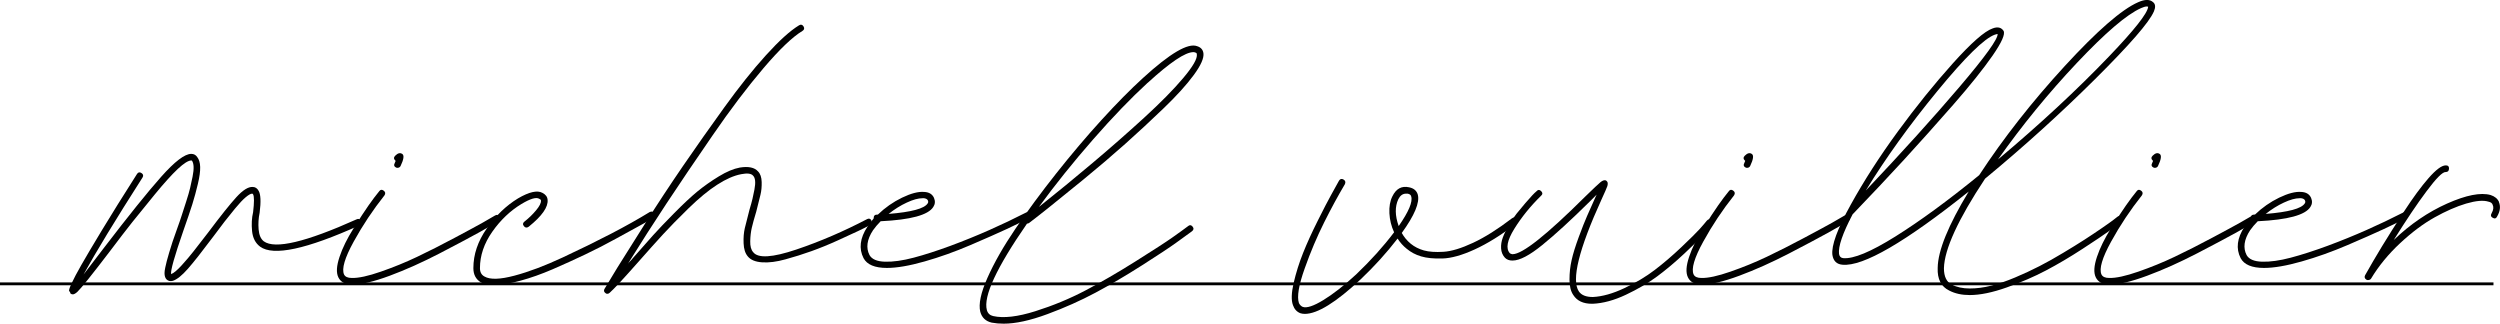
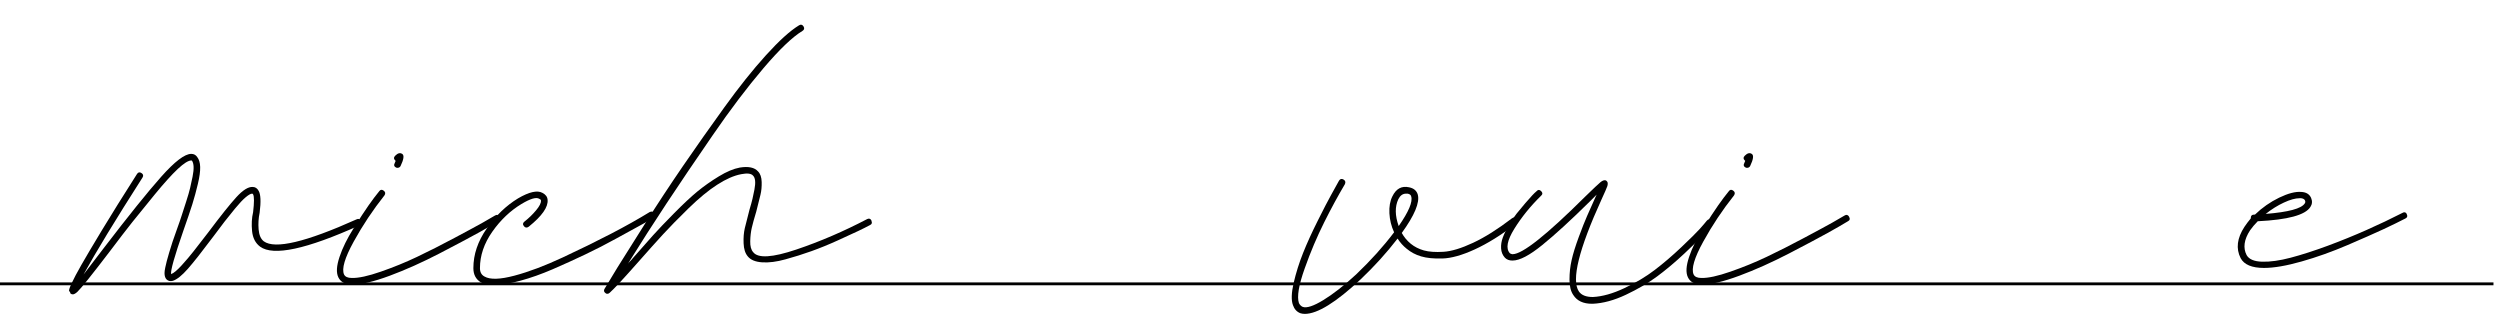
<svg xmlns="http://www.w3.org/2000/svg" id="Calque_1" viewBox="0 0 436.86 56.57">
  <defs>
    <style>.cls-1{fill:#000;}.cls-2{fill:none;stroke:#000;stroke-miterlimit:10;stroke-width:.5px;}</style>
  </defs>
  <line class="cls-2" y1="49.6" x2="435.72" y2="49.6" />
  <g>
    <path class="cls-1" d="m63.05,38.62c.16.35.08.6-.24.76-9.26,4.18-15.05,5.42-17.36,3.72-.81-.61-1.28-1.51-1.4-2.71-.12-1.2-.06-2.3.18-3.32.2-1.71.2-2.74,0-3.11-.04-.08-.1-.12-.18-.12-.24,0-.62.21-1.13.64s-1.13,1.09-1.86,1.98c-.73.89-1.34,1.66-1.83,2.28-.49.63-1.14,1.49-1.95,2.59-1.95,2.6-3.43,4.48-4.45,5.64-1.02,1.16-1.89,1.86-2.62,2.1-.45.12-.81.04-1.1-.24-.12-.12-.21-.27-.27-.46-.06-.18-.09-.4-.09-.64s.04-.56.12-.94c.08-.39.17-.77.27-1.16.1-.39.24-.89.43-1.52s.38-1.25.58-1.86c.2-.61.47-1.36.79-2.25.37-1.01.64-1.81.82-2.38.18-.57.44-1.35.76-2.35.32-1,.56-1.8.7-2.41.14-.61.28-1.27.43-1.98.14-.71.2-1.29.18-1.74-.02-.45-.11-.79-.27-1.04-.04-.04-.08-.06-.12-.06-.53,0-1.32.5-2.38,1.49-1.06,1-2.39,2.47-3.99,4.42s-2.91,3.56-3.93,4.84c-1.02,1.28-2.34,3-3.96,5.15-3.13,4.1-5.02,6.46-5.67,7.07-.32.29-.59.43-.79.43-.16,0-.3-.06-.43-.18,0-.16-.06-.28-.18-.37-.12-.08.01-.54.4-1.37.39-.83.95-1.91,1.71-3.23.75-1.32,1.95-3.34,3.59-6.06,1.64-2.72,3.69-5.99,6.12-9.81.2-.33.47-.39.79-.18.32.2.38.47.18.79-4.75,7.43-8.18,13.08-10.3,16.94.65-.85,1.85-2.42,3.59-4.69,4.26-5.56,7.58-9.69,9.96-12.37,2.38-2.68,4.13-4.02,5.27-4.02.45,0,.79.18,1.04.55.32.41.5.99.52,1.74.02.75-.11,1.74-.4,2.95-.29,1.22-.61,2.41-.97,3.56-.37,1.16-.89,2.71-1.58,4.66-1.54,4.43-2.25,6.95-2.13,7.55.45-.16,1.07-.68,1.86-1.55.79-.87,1.48-1.68,2.07-2.44.59-.75,1.43-1.84,2.53-3.26,2.19-2.92,3.85-5,4.96-6.21,1.12-1.22,2.06-1.81,2.83-1.77.45,0,.79.22,1.04.67.37.61.43,1.89.18,3.84-.2.93-.26,1.9-.18,2.89.08,1,.39,1.7.91,2.1,1.95,1.42,7.35.14,16.21-3.84.33-.16.57-.07.73.27Z" />
    <path class="cls-1" d="m87.29,37.89c.2.34.14.6-.18.76-.93.57-2.13,1.26-3.59,2.07-1.46.81-3.7,2-6.7,3.56-3.01,1.56-5.91,2.86-8.71,3.9-2.8,1.04-4.98,1.55-6.52,1.55h-.18c-1.14-.04-1.9-.47-2.29-1.28-.39-.81-.31-2,.21-3.56s1.34-3.22,2.44-4.97c1.1-1.75,1.98-3.1,2.65-4.05.67-.95,1.29-1.78,1.86-2.47.2-.28.46-.31.76-.09.3.22.36.5.15.82-2.03,2.56-3.83,5.26-5.39,8.1-1.56,2.84-2.12,4.75-1.68,5.73.2.41.65.61,1.34.61,1.18.04,2.87-.33,5.09-1.1,2.21-.77,4.33-1.63,6.34-2.59,2.01-.95,4.21-2.07,6.61-3.35,2.4-1.28,4.01-2.15,4.84-2.62.83-.47,1.55-.88,2.16-1.25.32-.2.59-.13.79.21Zm-18.16-9.78l-.06-.06c-.29-.28-.29-.57,0-.85.45-.45.85-.55,1.22-.3.37.24.26.96-.3,2.13-.12.2-.3.3-.55.3-.08,0-.16-.02-.24-.06-.33-.16-.41-.41-.24-.73.08-.16.14-.3.18-.43Z" />
    <path class="cls-1" d="m114.37,37.31c.18.33.11.59-.21.79-.69.41-1.48.85-2.38,1.34s-2.24,1.23-4.05,2.22c-1.81,1-3.62,1.93-5.45,2.8-1.83.87-3.73,1.74-5.7,2.59-1.97.85-3.86,1.52-5.67,2.01-1.81.49-3.32.73-4.54.73-.97,0-1.75-.14-2.31-.43-.89-.53-1.34-1.36-1.34-2.5,0-2.4.78-4.71,2.35-6.95,1.56-2.23,3.38-3.98,5.45-5.24,1.95-1.14,3.37-1.46,4.26-.97.57.29.87.69.91,1.22.12,1.26-.97,2.82-3.29,4.69-.33.24-.61.21-.85-.09-.24-.3-.2-.58.12-.82.73-.57,1.4-1.22,2.01-1.95.61-.73.89-1.3.85-1.71,0-.12-.1-.22-.3-.3-.53-.33-1.56-.02-3.11.91-1.95,1.18-3.65,2.79-5.09,4.84-1.44,2.05-2.16,4.17-2.16,6.37,0,.69.26,1.18.79,1.46.97.57,2.72.52,5.24-.15,2.52-.67,5.32-1.73,8.41-3.17,3.09-1.44,5.9-2.82,8.44-4.14,2.54-1.32,4.8-2.59,6.79-3.81.37-.16.64-.08.82.24Z" />
    <path class="cls-1" d="m152.26,38.56c.18.35.11.6-.21.76-.61.33-1.3.67-2.07,1.04-.77.37-1.96.91-3.56,1.64-1.6.73-3.15,1.36-4.63,1.89-1.48.53-3,1.01-4.54,1.43-1.54.43-2.9.6-4.08.52-1.18-.08-2.01-.43-2.5-1.04-.45-.53-.69-1.29-.73-2.28-.04-1,.03-1.88.21-2.65.18-.77.46-1.85.82-3.23.24-.81.42-1.44.52-1.89.1-.45.21-.98.34-1.61.12-.63.16-1.15.12-1.55-.04-.41-.16-.71-.37-.91-.33-.37-1.02-.45-2.07-.24-1.26.24-2.65.85-4.17,1.83-1.52.97-3.2,2.36-5.03,4.14-1.83,1.79-3.3,3.29-4.42,4.51-1.12,1.22-2.61,2.88-4.48,5-2.44,2.76-4.06,4.51-4.87,5.24-.12.12-.26.18-.43.18-.12,0-.22-.04-.3-.12-.28-.2-.34-.45-.18-.73.57-.97,1.32-2.21,2.25-3.72.93-1.5,2.52-4.02,4.75-7.55s4.49-6.96,6.76-10.27c2.27-3.31,4.67-6.71,7.19-10.2,2.52-3.49,4.93-6.52,7.25-9.08,2.32-2.56,4.24-4.3,5.79-5.24.32-.2.59-.14.79.18.2.33.14.59-.18.79-1.75,1.06-4.02,3.23-6.82,6.52-2.8,3.29-5.76,7.19-8.86,11.7-3.11,4.51-5.81,8.5-8.1,11.97-2.29,3.47-4.54,6.98-6.73,10.51.08-.12.22-.28.43-.49.2-.2.35-.37.43-.49,1.5-1.71,2.68-3.04,3.53-3.99.85-.95,2.08-2.24,3.69-3.87,1.6-1.62,2.96-2.89,4.08-3.81,1.12-.91,2.35-1.79,3.72-2.62,1.36-.83,2.59-1.35,3.69-1.55,1.5-.24,2.56-.02,3.17.67.41.41.62,1.03.64,1.86.02.83-.05,1.57-.21,2.22-.16.65-.41,1.62-.73,2.92-.37,1.22-.63,2.17-.79,2.86s-.25,1.47-.27,2.34c-.02.87.15,1.51.52,1.92.85,1.1,3.36.94,7.52-.46,4.16-1.4,8.29-3.18,12.4-5.33.33-.16.58-.07.76.27Z" />
-     <path class="cls-1" d="m179.92,37.41c.18.35.11.6-.21.76-1.1.57-2.39,1.2-3.87,1.89-1.48.69-3.57,1.61-6.27,2.77-2.7,1.16-5.37,2.11-8.01,2.86-2.64.75-4.83,1.13-6.58,1.13-2.11,0-3.47-.57-4.08-1.71-.85-1.67-.63-3.49.67-5.48.33-.49.69-.97,1.1-1.46v-.06c0-.41.2-.61.61-.61h.12c1.26-1.22,2.67-2.2,4.23-2.96,1.56-.75,2.85-1.09,3.87-1,.85.04,1.42.39,1.71,1.04.24.57.2,1.1-.12,1.58-.89,1.42-3.96,2.25-9.2,2.5-.53.53-.97,1.06-1.34,1.58-1.06,1.62-1.26,3.07-.61,4.33.41.73,1.31,1.12,2.71,1.16,1.4.04,3.07-.19,5-.7,1.93-.51,4.07-1.2,6.43-2.07,2.35-.87,4.63-1.8,6.82-2.77,2.19-.97,4.29-1.97,6.28-2.99.32-.2.58-.13.76.21Zm-18.73-2.77c-.73,0-1.65.25-2.74.76-1.1.51-2.15,1.17-3.17,1.98,3.98-.32,6.25-.93,6.82-1.83.12-.16.13-.34.03-.55-.1-.2-.33-.32-.7-.37h-.24Z" />
-     <path class="cls-1" d="m207.61,39.51c.28-.24.55-.21.79.09.24.3.2.58-.12.82-.73.53-1.66,1.2-2.77,2.01-1.12.81-3.1,2.12-5.94,3.93-2.84,1.81-5.55,3.4-8.13,4.78s-5.38,2.63-8.41,3.75c-3.03,1.12-5.57,1.67-7.65,1.67-.73,0-1.42-.06-2.07-.18-1.06-.24-1.73-.87-2.01-1.89-.33-1.34.09-3.32,1.25-5.94,1.16-2.62,2.79-5.48,4.9-8.59,2.11-3.11,4.48-6.32,7.1-9.63,2.62-3.31,5.26-6.43,7.92-9.35,2.66-2.92,5.09-5.38,7.28-7.37,4.71-4.3,7.86-6.15,9.44-5.54.65.2,1.01.61,1.1,1.22.12.85-.44,2.12-1.68,3.81-1.24,1.69-2.98,3.61-5.21,5.76-2.23,2.15-4.49,4.24-6.76,6.27-2.28,2.03-4.73,4.12-7.37,6.28-2.64,2.15-4.62,3.76-5.94,4.81-1.32,1.06-2.49,1.97-3.5,2.74-.12.08-.24.12-.37.12-5.32,7.68-7.66,12.71-7.01,15.11.16.57.53.91,1.1,1.04,1.83.41,4.29.12,7.37-.85s6-2.18,8.74-3.62c2.74-1.44,5.67-3.14,8.77-5.09,3.11-1.95,5.25-3.34,6.43-4.17,1.18-.83,2.09-1.49,2.74-1.98Zm-7.07-25.04c-2.92,2.68-6.1,5.98-9.53,9.9-3.43,3.92-6.59,7.85-9.47,11.79,3.17-2.52,6.31-5.09,9.41-7.71,3.11-2.62,6.09-5.24,8.96-7.86,2.86-2.62,5.15-4.93,6.85-6.95s2.5-3.4,2.38-4.17c0-.16-.1-.26-.3-.3-.08-.04-.18-.06-.3-.06-1.42,0-4.08,1.79-7.98,5.36Z" />
    <path class="cls-1" d="m265.03,38.26c.22.3.19.58-.09.82-2.6,1.99-5.02,3.49-7.25,4.51-2.23,1.02-4.11,1.54-5.64,1.58-1.52.04-2.76-.08-3.72-.37-.96-.28-1.8-.73-2.53-1.34-.61-.49-1.14-1.08-1.58-1.77-1.91,2.48-4.06,4.85-6.46,7.13-4.3,4.02-7.55,6.03-9.75,6.03-.28,0-.55-.04-.79-.12-.61-.24-1.04-.71-1.28-1.4-.32-.85-.28-2.15.12-3.9.41-1.75.95-3.48,1.64-5.21.69-1.73,1.54-3.6,2.56-5.63,1.01-2.03,1.79-3.52,2.32-4.48.53-.95.99-1.8,1.4-2.53.2-.33.47-.4.79-.21.32.18.41.46.24.82-1.18,1.99-2.39,4.21-3.62,6.67s-2.38,5.15-3.41,8.07c-1.04,2.92-1.37,4.94-1,6.03.16.33.39.55.67.67.69.24,1.89-.15,3.59-1.19,1.71-1.04,3.61-2.53,5.73-4.48,2.56-2.44,4.77-4.89,6.64-7.37-.49-1.06-.76-2.16-.82-3.32-.06-1.16.11-2.14.52-2.96.65-1.34,1.62-1.87,2.92-1.58.81.16,1.32.59,1.52,1.28.37,1.38-.57,3.62-2.8,6.7.41.73.93,1.36,1.58,1.89.65.53,1.41.91,2.28,1.16.87.24,2.01.33,3.41.24,1.4-.08,3.14-.61,5.21-1.58s4.33-2.4,6.76-4.26c.32-.24.6-.21.82.09Zm-20.62,1.25c1.75-2.52,2.48-4.24,2.19-5.18-.04-.24-.24-.41-.61-.49h-.3c-.57,0-1.02.33-1.34.97-.61,1.3-.59,2.86.06,4.69Z" />
    <path class="cls-1" d="m299.08,38.53c.3.24.33.53.09.85-.41.45-.9,1-1.49,1.64-.59.65-1.7,1.74-3.32,3.26-1.62,1.52-3.22,2.86-4.78,4.02s-3.38,2.22-5.45,3.2-4,1.5-5.79,1.58h-.18c-1.5,0-2.58-.51-3.23-1.52-.45-.65-.67-1.55-.67-2.71s.12-2.29.37-3.38c.24-1.1.66-2.45,1.25-4.05.59-1.6,1.08-2.83,1.46-3.69.39-.85.88-1.97,1.49-3.35.08-.16.14-.28.18-.37-.33.33-.71.71-1.16,1.16-3.33,3.29-6.11,5.84-8.35,7.65-2.23,1.81-3.96,2.71-5.18,2.71h-.06c-.53,0-.95-.16-1.28-.49-.41-.45-.63-.98-.67-1.62-.04-.63.06-1.27.3-1.92.24-.65.59-1.36,1.04-2.13s.9-1.45,1.37-2.04c.47-.59.98-1.2,1.52-1.83.55-.63.95-1.09,1.22-1.37.26-.28.52-.53.76-.73.24-.28.51-.28.79,0,.28.29.28.55,0,.79-1.87,1.83-3.43,3.76-4.69,5.79-1.26,2.03-1.52,3.45-.79,4.26.08.08.22.14.43.18h.06c1.71,0,5.93-3.35,12.67-10.05,1.46-1.42,2.35-2.26,2.68-2.53.32-.26.61-.38.85-.34.16.04.28.14.37.3.08.2.07.46-.03.76s-.44,1.07-1,2.29c-3.98,8.73-5.3,14.09-3.96,16.08.45.65,1.26.97,2.44.97,1.67-.08,3.5-.6,5.51-1.55,2.01-.95,3.78-2.01,5.3-3.17,1.52-1.16,3.08-2.49,4.66-3.99,1.58-1.5,2.65-2.56,3.2-3.17.55-.61.96-1.1,1.25-1.46.24-.28.52-.3.82-.06Z" />
    <path class="cls-1" d="m323.12,37.89c.2.34.14.6-.18.76-.93.57-2.13,1.26-3.59,2.07-1.46.81-3.7,2-6.7,3.56-3.01,1.56-5.91,2.86-8.71,3.9-2.8,1.04-4.98,1.55-6.52,1.55h-.18c-1.14-.04-1.9-.47-2.29-1.28-.39-.81-.31-2,.21-3.56s1.34-3.22,2.44-4.97c1.1-1.75,1.98-3.1,2.65-4.05.67-.95,1.29-1.78,1.86-2.47.2-.28.46-.31.76-.09.3.22.36.5.15.82-2.03,2.56-3.83,5.26-5.39,8.1-1.56,2.84-2.12,4.75-1.68,5.73.2.41.65.61,1.34.61,1.18.04,2.87-.33,5.09-1.1,2.21-.77,4.33-1.63,6.34-2.59,2.01-.95,4.21-2.07,6.61-3.35,2.4-1.28,4.01-2.15,4.84-2.62.83-.47,1.55-.88,2.16-1.25.32-.2.59-.13.79.21Zm-18.16-9.78l-.06-.06c-.29-.28-.29-.57,0-.85.45-.45.85-.55,1.22-.3.37.24.26.96-.3,2.13-.12.2-.3.3-.55.3-.08,0-.16-.02-.24-.06-.33-.16-.41-.41-.24-.73.08-.16.14-.3.18-.43Z" />
-     <path class="cls-1" d="m376.36,2.04c-.81,1.87-4.23,5.8-10.26,11.79-6.03,5.99-12.44,11.79-19.22,17.39-4.71,7.11-7.11,12.33-7.19,15.66,0,1.46.47,2.42,1.4,2.86.85.45,1.89.67,3.11.67s2.47-.16,3.75-.49c1.28-.32,2.67-.8,4.17-1.43,1.5-.63,2.92-1.29,4.26-1.98,1.34-.69,2.72-1.46,4.14-2.32,1.42-.85,2.65-1.61,3.69-2.28,1.04-.67,2.04-1.34,3.02-2.01s1.63-1.14,1.98-1.4c.34-.26.62-.48.82-.64.28-.2.55-.15.79.15.24.3.2.58-.12.82-.57.41-1.29.92-2.16,1.55-.87.63-2.42,1.67-4.63,3.11-2.21,1.44-4.35,2.7-6.4,3.78-2.05,1.08-4.33,2.06-6.82,2.95-2.5.89-4.66,1.34-6.49,1.34-1.38,0-2.58-.26-3.59-.79-1.42-.69-2.09-2.01-2.01-3.96.04-3.01,1.85-7.45,5.42-13.34-11.09,8.85-18.44,13.12-22.05,12.79-1.01-.08-1.6-.65-1.77-1.71-.2-1.62.86-4.55,3.2-8.77,2.33-4.22,5.09-8.5,8.25-12.82,3.17-4.33,6.37-8.29,9.59-11.88,3.23-3.59,5.55-5.64,6.98-6.12.85-.32,1.48-.18,1.89.43.32.57-.32,2.01-1.92,4.33-1.61,2.32-3.9,5.18-6.88,8.59-2.99,3.41-5.86,6.62-8.62,9.63-2.76,3.01-5.71,6.13-8.83,9.38l-.12.12c-1.75,3.33-2.54,5.65-2.38,6.94.08.45.33.69.73.73,1.79.16,4.82-1.1,9.11-3.78,4.28-2.68,9.17-6.25,14.65-10.72,4.26-6.5,9.24-12.84,14.93-19.04,5.69-6.19,9.97-9.92,12.85-11.18,1.18-.53,2.05-.53,2.62,0,.41.33.45.87.12,1.65Zm-27.78,4.02c-1.83.65-5.18,3.94-10.05,9.87-4.87,5.93-9.04,11.72-12.49,17.36,6.38-6.74,11.83-12.77,16.36-18.09s6.75-8.41,6.67-9.26h-.06s-.18.04-.43.12Zm25.53-4.63c-2.48,1.1-6.2,4.29-11.18,9.56-4.98,5.28-9.58,10.91-13.8,16.88,7.35-6.17,13.83-12.18,19.43-18.03,4.43-4.63,6.7-7.51,6.82-8.65-.04-.04-.12-.06-.24-.06-.24,0-.59.1-1.04.3Z" />
-     <path class="cls-1" d="m394.39,37.89c.2.34.14.6-.18.76-.93.57-2.13,1.26-3.59,2.07-1.46.81-3.7,2-6.7,3.56-3.01,1.56-5.91,2.86-8.71,3.9-2.8,1.04-4.98,1.55-6.52,1.55h-.18c-1.14-.04-1.9-.47-2.29-1.28-.39-.81-.31-2,.21-3.56s1.34-3.22,2.44-4.97c1.1-1.75,1.98-3.1,2.65-4.05.67-.95,1.29-1.78,1.86-2.47.2-.28.46-.31.76-.09.3.22.36.5.15.82-2.03,2.56-3.83,5.26-5.39,8.1-1.56,2.84-2.12,4.75-1.68,5.73.2.41.65.61,1.34.61,1.18.04,2.87-.33,5.09-1.1,2.21-.77,4.33-1.63,6.34-2.59,2.01-.95,4.21-2.07,6.61-3.35,2.4-1.28,4.01-2.15,4.84-2.62.83-.47,1.55-.88,2.16-1.25.32-.2.59-.13.79.21Zm-18.16-9.78l-.06-.06c-.29-.28-.29-.57,0-.85.45-.45.85-.55,1.22-.3.37.24.26.96-.3,2.13-.12.2-.3.3-.55.3-.08,0-.16-.02-.24-.06-.33-.16-.41-.41-.24-.73.08-.16.14-.3.18-.43Z" />
    <path class="cls-1" d="m420.56,37.41c.18.35.11.6-.21.76-1.1.57-2.39,1.2-3.87,1.89-1.48.69-3.57,1.61-6.27,2.77-2.7,1.16-5.37,2.11-8.01,2.86-2.64.75-4.83,1.13-6.58,1.13-2.11,0-3.47-.57-4.08-1.71-.85-1.67-.63-3.49.67-5.48.33-.49.69-.97,1.1-1.46v-.06c0-.41.2-.61.61-.61h.12c1.26-1.22,2.67-2.2,4.23-2.96,1.56-.75,2.85-1.09,3.87-1,.85.04,1.42.39,1.71,1.04.24.57.2,1.1-.12,1.58-.89,1.42-3.96,2.25-9.2,2.5-.53.53-.97,1.06-1.34,1.58-1.06,1.62-1.26,3.07-.61,4.33.41.73,1.31,1.12,2.71,1.16,1.4.04,3.07-.19,5-.7,1.93-.51,4.07-1.2,6.43-2.07,2.35-.87,4.63-1.8,6.82-2.77,2.19-.97,4.29-1.97,6.28-2.99.32-.2.58-.13.76.21Zm-18.73-2.77c-.73,0-1.65.25-2.74.76-1.1.51-2.15,1.17-3.17,1.98,3.98-.32,6.25-.93,6.82-1.83.12-.16.13-.34.03-.55-.1-.2-.33-.32-.7-.37h-.24Z" />
-     <path class="cls-1" d="m436.67,35.3c.32.77.22,1.61-.3,2.5-.16.37-.42.46-.76.27-.35-.18-.42-.46-.21-.82.32-.57.38-1.05.18-1.46-.08-.28-.33-.47-.73-.55-.89-.28-2.19-.17-3.9.33-1.71.51-3.54,1.31-5.51,2.41-1.97,1.1-3.98,2.6-6.03,4.51-2.05,1.91-3.75,3.98-5.09,6.21-.12.16-.3.24-.55.24-.08,0-.16-.02-.24-.06-.32-.2-.41-.47-.24-.79.94-1.67,1.92-3.35,2.96-5.06,1.04-1.71,2.33-3.75,3.87-6.12s2.96-4.3,4.26-5.79c1.3-1.48,2.29-2.22,2.99-2.22h.06c.37,0,.54.19.52.58-.02.39-.21.58-.58.58-.53-.04-1.64,1.07-3.32,3.32-1.69,2.25-3.6,5.11-5.76,8.56,2.88-2.76,5.99-4.88,9.32-6.37,3.33-1.48,5.87-1.98,7.62-1.49.73.24,1.22.65,1.46,1.22Z" />
  </g>
</svg>